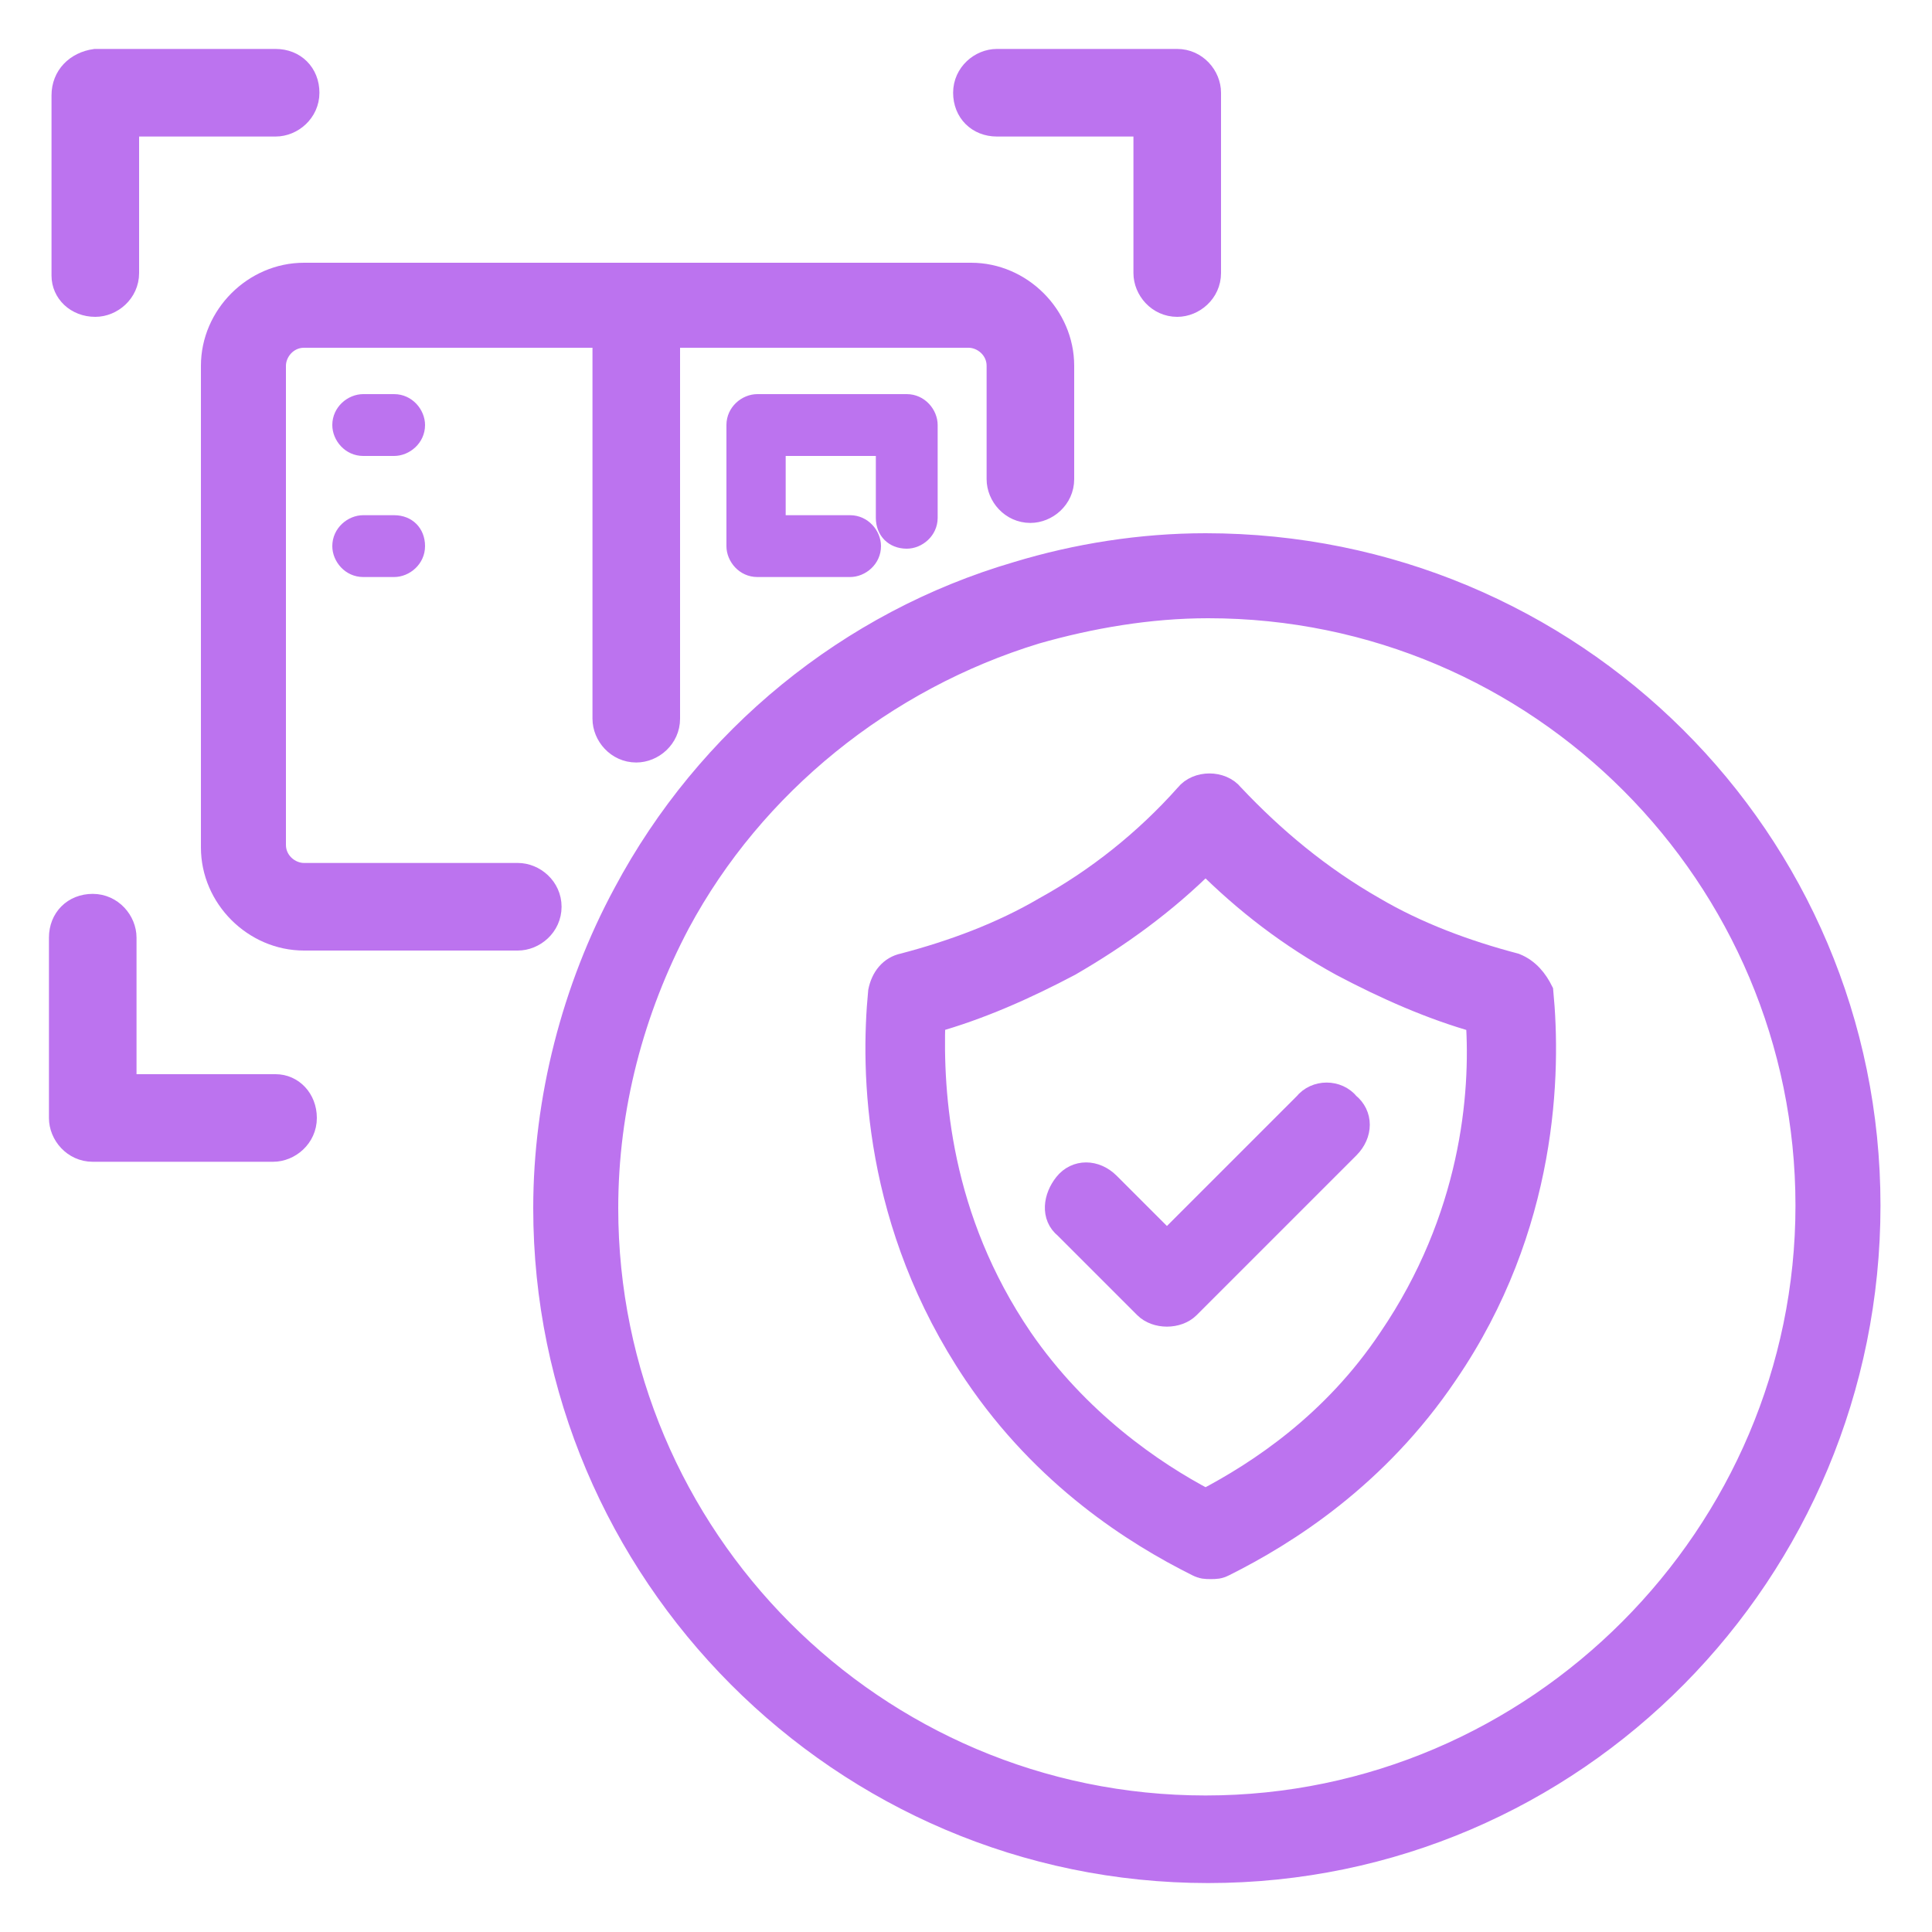
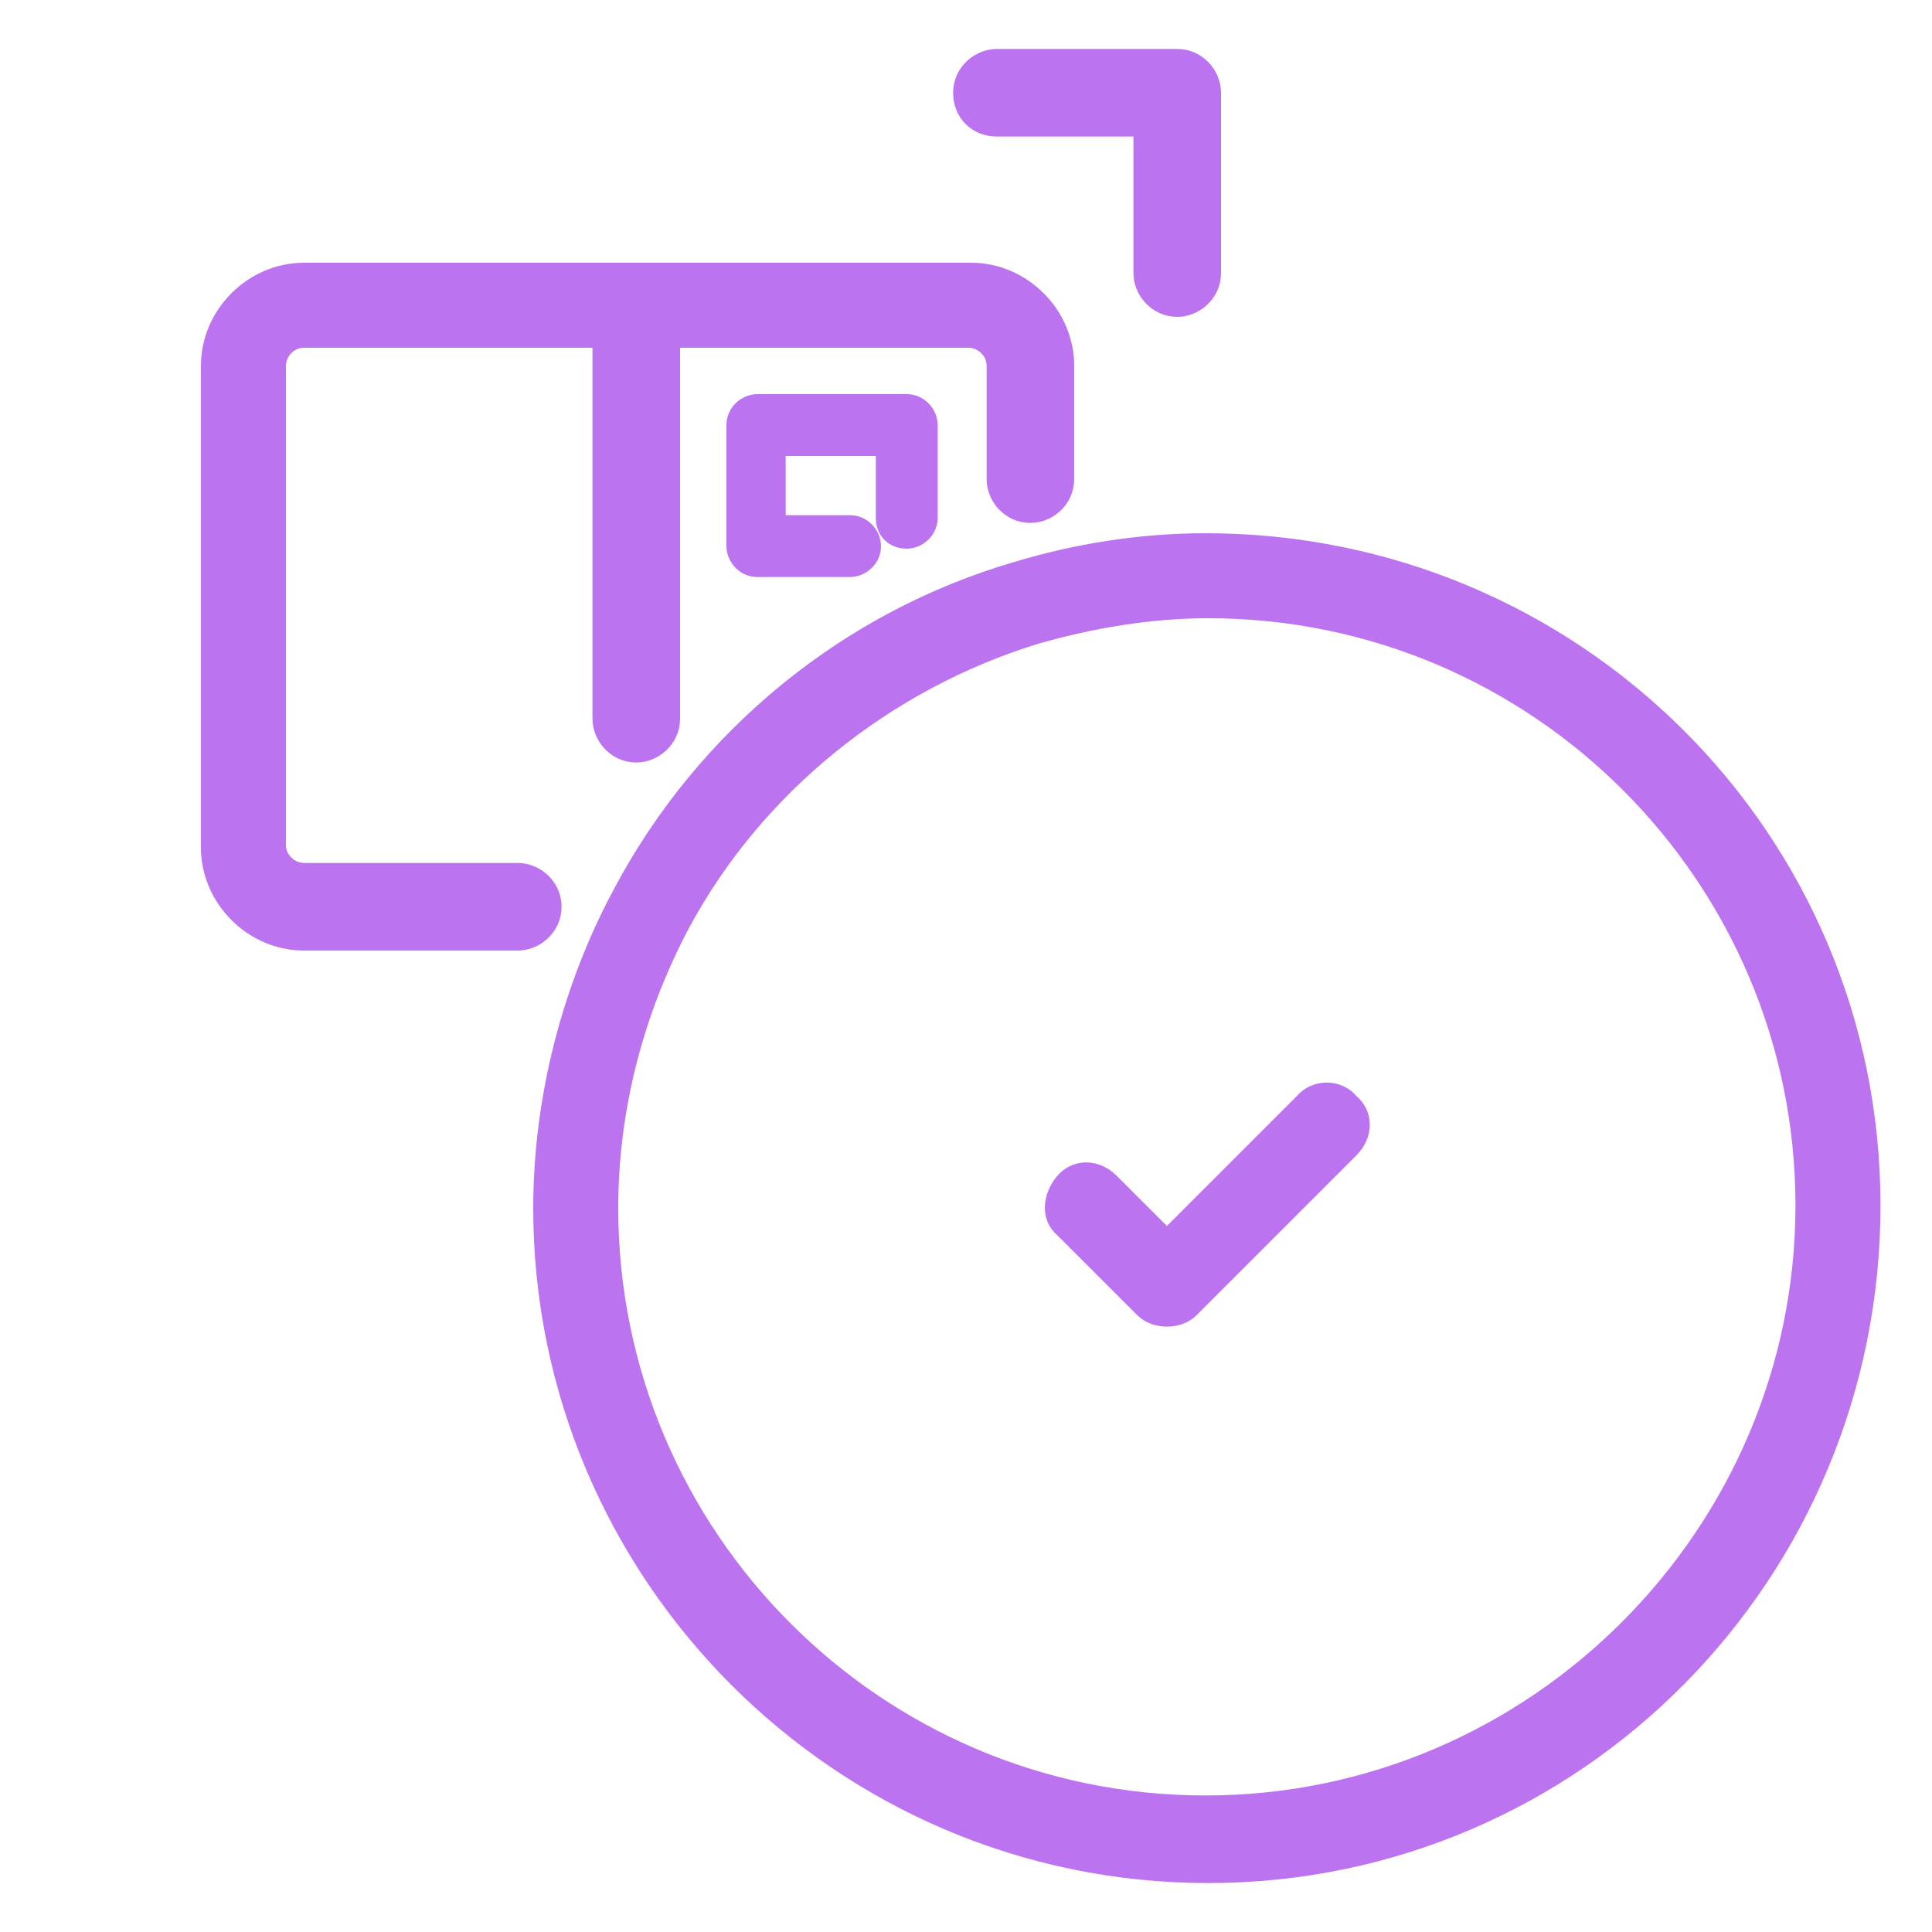
<svg xmlns="http://www.w3.org/2000/svg" version="1.1" id="Layer_5" x="0px" y="0px" viewBox="0 0 75 75" style="enable-background:new 0 0 75 75;" xml:space="preserve">
  <style type="text/css">
	.st0{fill:#BC73EF;stroke:#BC73EF;stroke-miterlimit:10;}
	.st1{fill:#BC73EF;}
</style>
  <g>
    <path class="st0" d="M46.8,21.2c-2.5,0-5,0.4-7.3,1.1c-6.5,1.9-12,6.4-15.2,12.4c-2,3.7-3.1,8-3.1,12.2c0,14.1,11.5,25.7,25.7,25.7   S72.5,61,72.5,46.8S61,21.2,46.8,21.2z M46.8,70.2c-12.9,0-23.3-10.5-23.3-23.3c0-3.9,1-7.7,2.8-11.1c2.9-5.4,8-9.5,13.9-11.3   c2.1-0.6,4.4-1,6.7-1c12.9,0,23.3,10.5,23.3,23.3S59.7,70.2,46.8,70.2z" />
-     <path class="st0" d="M3.7,11.8c0.6,0,1.2-0.5,1.2-1.2V4.8h5.8c0.6,0,1.2-0.5,1.2-1.2s-0.5-1.2-1.2-1.2h-7C3,2.5,2.5,3,2.5,3.7v7   C2.5,11.3,3,11.8,3.7,11.8z" />
-     <path class="st0" d="M10.7,42.2H4.8v-5.8c0-0.6-0.5-1.2-1.2-1.2s-1.2,0.5-1.2,1.2v7c0,0.6,0.5,1.2,1.2,1.2h7c0.6,0,1.2-0.5,1.2-1.2   S11.3,42.2,10.7,42.2z" />
    <path class="st0" d="M38.7,4.8h5.8v5.8c0,0.6,0.5,1.2,1.2,1.2c0.6,0,1.2-0.5,1.2-1.2v-7c0-0.6-0.5-1.2-1.2-1.2h-7   c-0.6,0-1.2,0.5-1.2,1.2S38,4.8,38.7,4.8z" />
    <path class="st1" d="M35.2,21.3c0.6,0,1.2-0.5,1.2-1.2v-3.6c0-0.6-0.5-1.2-1.2-1.2h-5.8c-0.6,0-1.2,0.5-1.2,1.2v4.7   c0,0.6,0.5,1.2,1.2,1.2H33c0.6,0,1.2-0.5,1.2-1.2c0-0.6-0.5-1.2-1.2-1.2h-2.5v-2.3H34v2.4C34,20.8,34.5,21.3,35.2,21.3z" />
    <path class="st0" d="M20.1,34h-8.3c-0.6,0-1.2-0.5-1.2-1.2V14.2c0-0.6,0.5-1.2,1.2-1.2h11.7v14.9c0,0.6,0.5,1.2,1.2,1.2   c0.6,0,1.2-0.5,1.2-1.2V13h11.7c0.6,0,1.2,0.5,1.2,1.2v4.4c0,0.6,0.5,1.2,1.2,1.2c0.6,0,1.2-0.5,1.2-1.2v-4.4   c0-1.9-1.6-3.5-3.5-3.5H24.7H11.8c-1.9,0-3.5,1.6-3.5,3.5v18.7c0,1.9,1.6,3.5,3.5,3.5h8.3c0.6,0,1.2-0.5,1.2-1.2   C21.3,34.5,20.7,34,20.1,34z" />
-     <path class="st1" d="M15.3,15.3h-1.2c-0.6,0-1.2,0.5-1.2,1.2c0,0.6,0.5,1.2,1.2,1.2h1.2c0.6,0,1.2-0.5,1.2-1.2   C16.5,15.9,16,15.3,15.3,15.3z" />
-     <path class="st1" d="M15.3,20h-1.2c-0.6,0-1.2,0.5-1.2,1.2c0,0.6,0.5,1.2,1.2,1.2h1.2c0.6,0,1.2-0.5,1.2-1.2   C16.5,20.5,16,20,15.3,20z" />
    <path class="st0" d="M50.7,42.9l-5.4,5.4L43,46c-0.5-0.5-1.2-0.5-1.6,0s-0.5,1.2,0,1.6l3.1,3.1c0.2,0.2,0.5,0.3,0.8,0.3   s0.6-0.1,0.8-0.3l6.2-6.2c0.5-0.5,0.5-1.2,0-1.6C51.9,42.4,51.1,42.4,50.7,42.9z" />
-     <path class="st0" d="M58.8,37.5c-1.9-0.5-3.8-1.2-5.5-2.2c-2.1-1.2-3.9-2.7-5.5-4.4c-0.4-0.5-1.3-0.5-1.7,0   c-1.6,1.8-3.5,3.3-5.5,4.4c-1.7,1-3.6,1.7-5.5,2.2c-0.5,0.1-0.8,0.5-0.9,1c-0.3,3.1-0.2,9,3.7,14.8c2.7,4,6.2,6.2,8.6,7.4   c0.2,0.1,0.3,0.1,0.5,0.1s0.3,0,0.5-0.1c2.4-1.2,5.9-3.4,8.6-7.4c3.9-5.7,4-11.7,3.7-14.8C59.6,38.1,59.3,37.7,58.8,37.5z M54,52   c-2.2,3.3-5.1,5.2-7.2,6.3c-2.1-1.1-5-3.1-7.2-6.3c-3.2-4.7-3.5-9.5-3.4-12.4c1.8-0.5,3.6-1.3,5.3-2.2c1.9-1.1,3.7-2.4,5.3-4   c1.6,1.6,3.3,2.9,5.3,4c1.7,0.9,3.5,1.7,5.3,2.2C57.6,42.5,57.2,47.3,54,52z" />
  </g>
</svg>